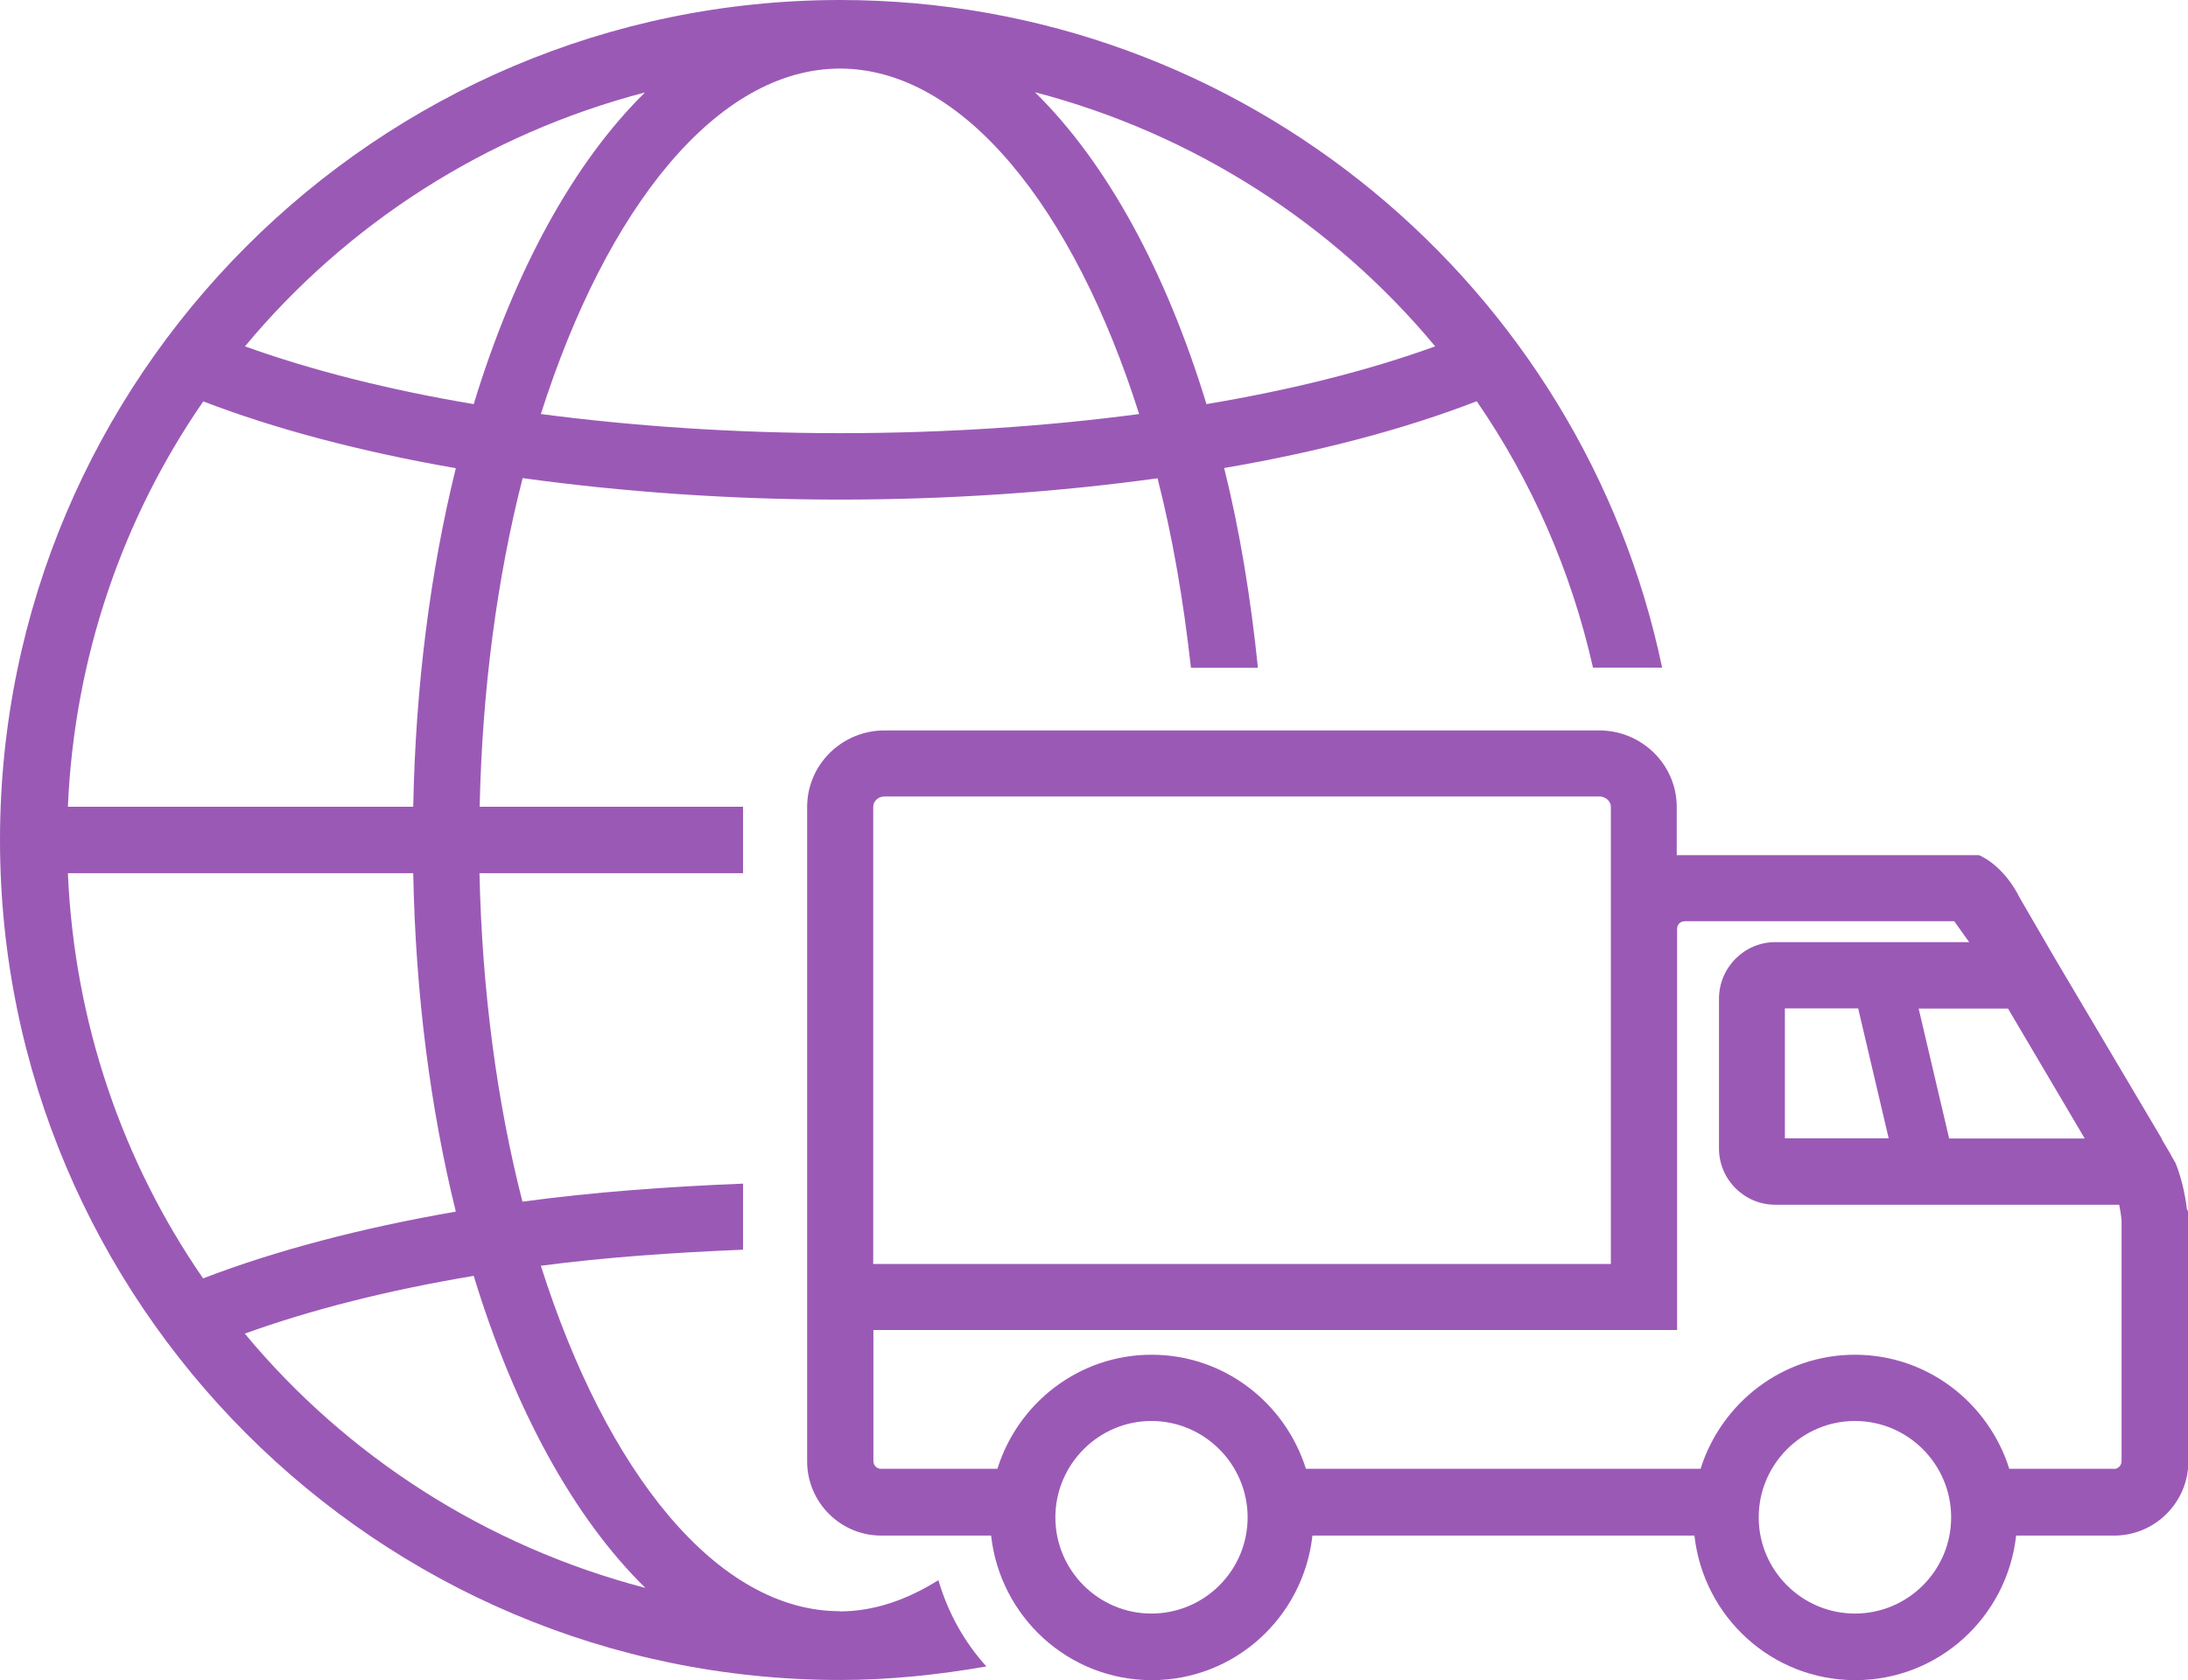
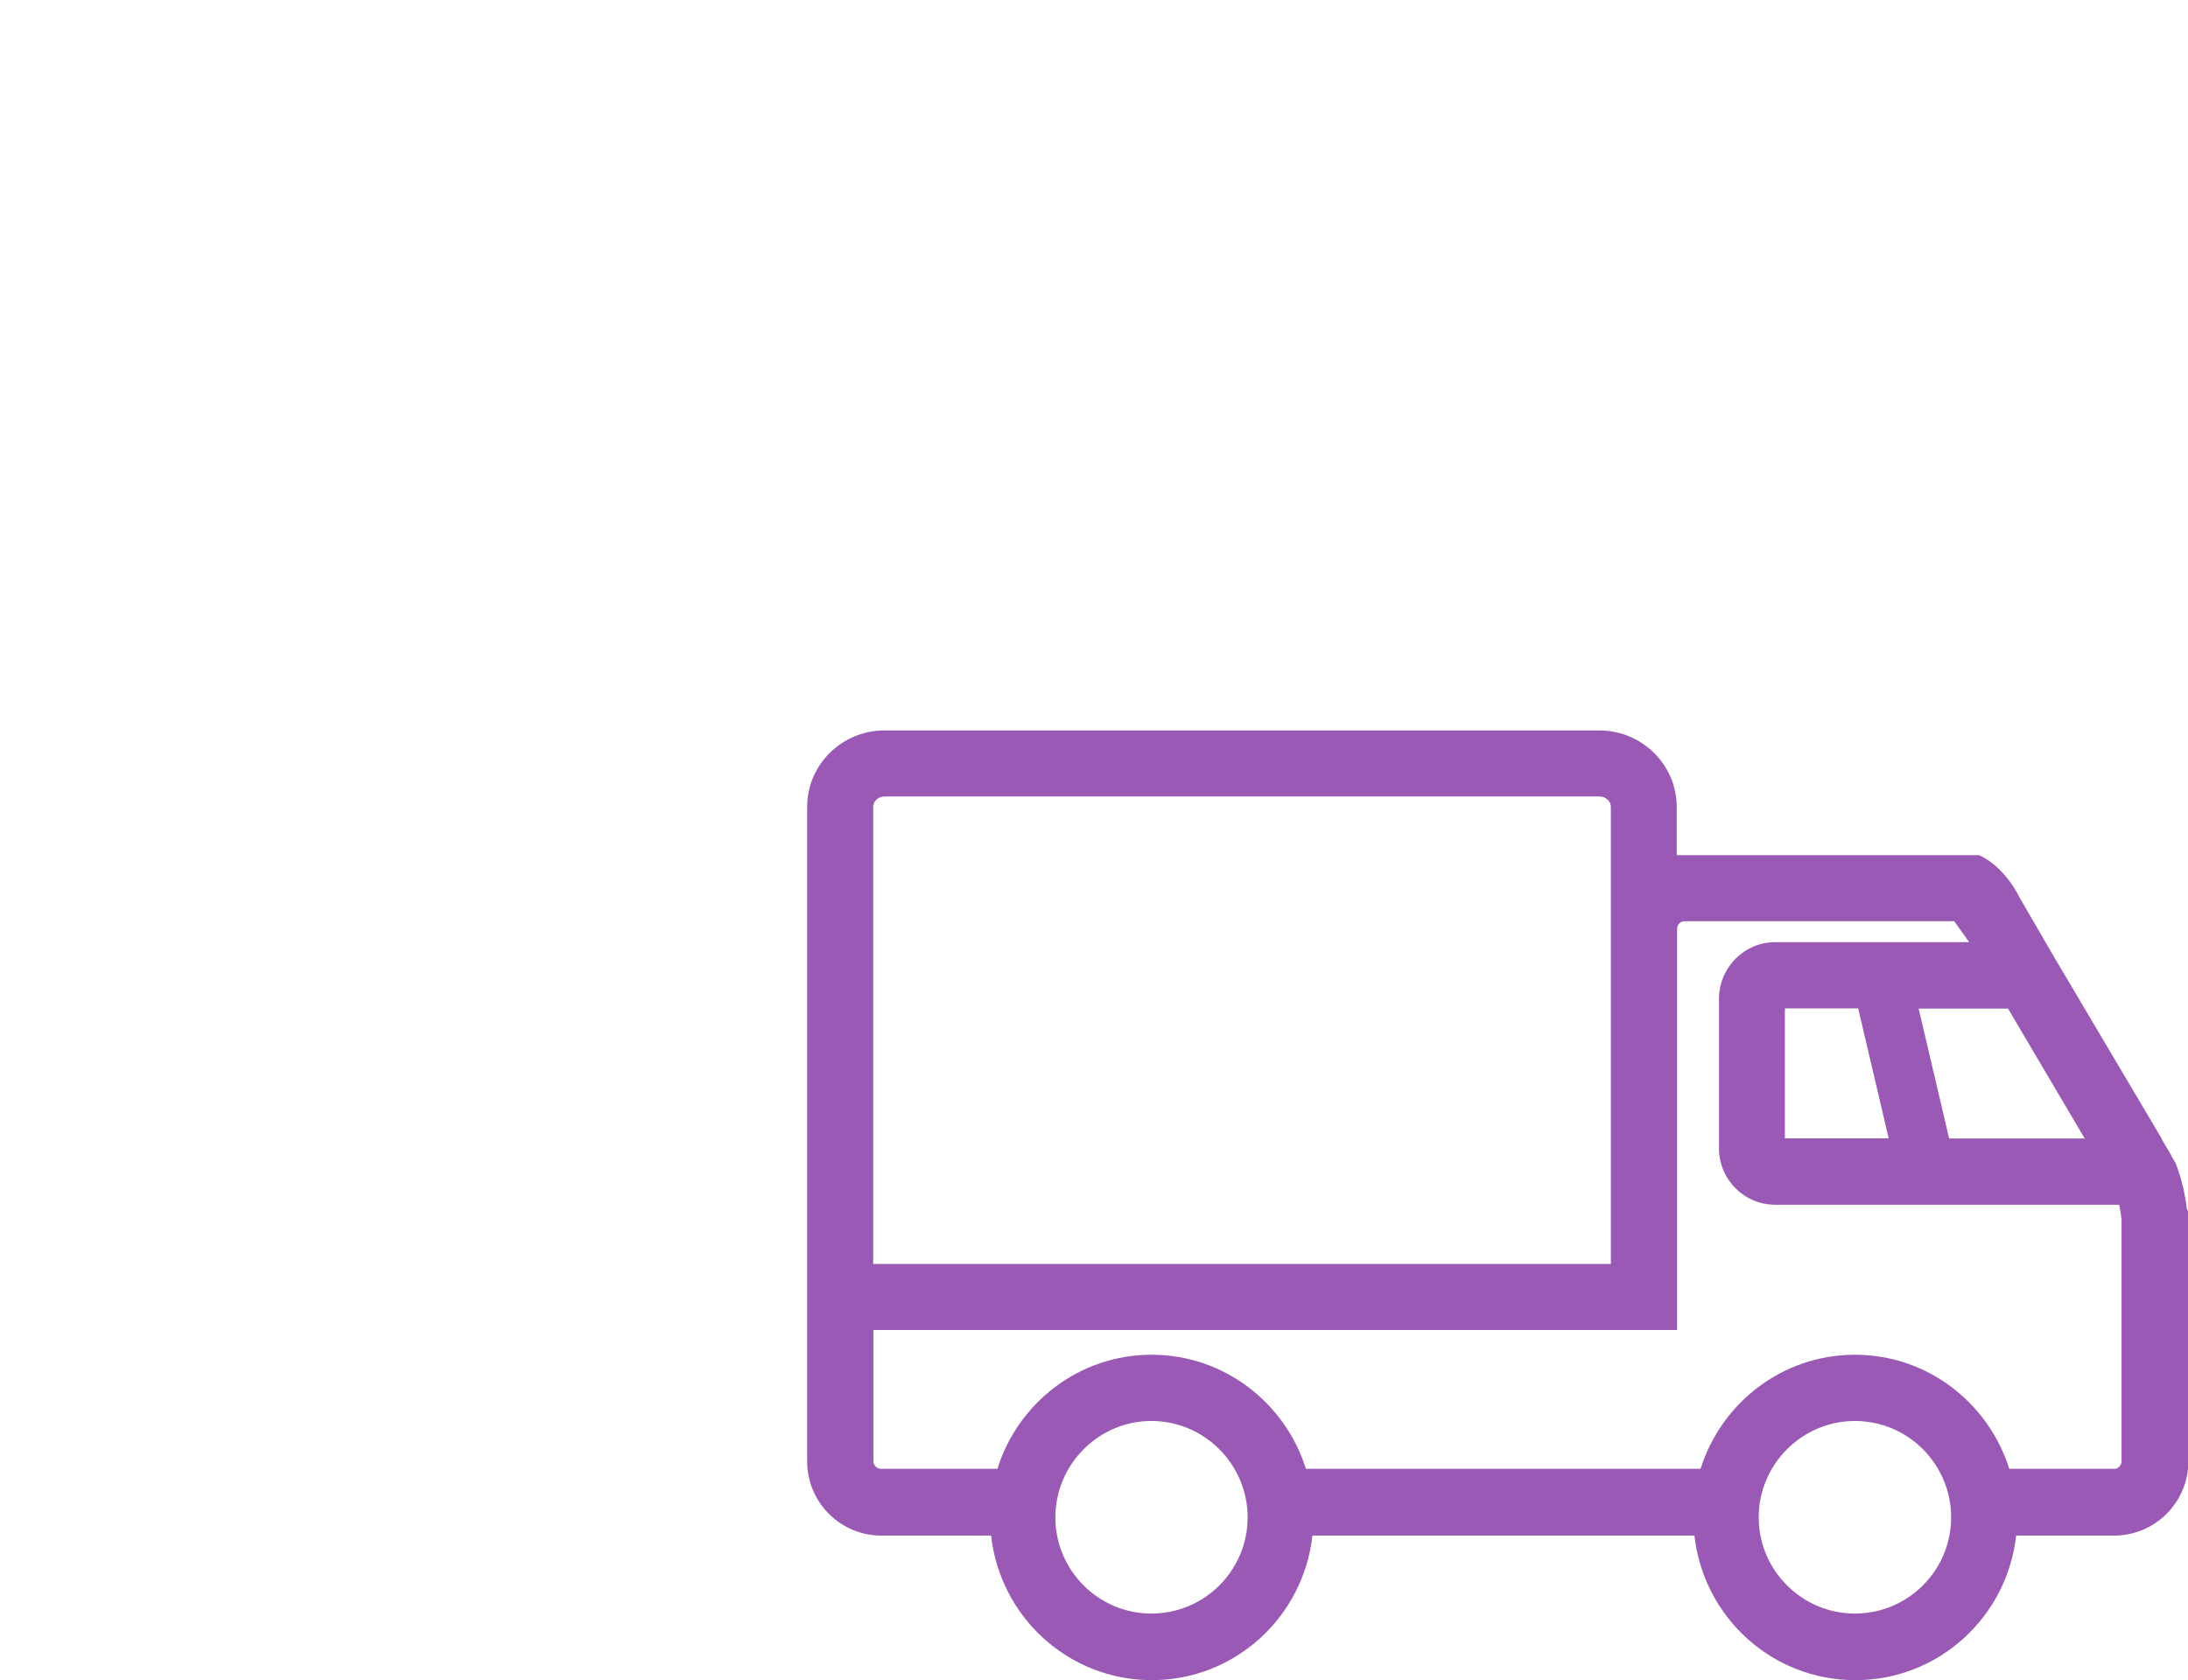
<svg xmlns="http://www.w3.org/2000/svg" id="a" viewBox="0 0 121.2 93.08">
  <defs>
    <style>.b{fill:#9b59b6;}</style>
  </defs>
  <path class="b" d="M121.18,67.08l-.04-.08c-.1-.87-.34-1.86-.63-2.56l-.26-.45h.01l-.52-.88v-.03l-5.9-9.96h0l-1.94-3.34c-.95-1.91-2.28-2.4-2.28-2.4h-16.74v-2.67c0-2.34-1.93-4.24-4.29-4.24H49c-2.37,0-4.29,1.9-4.29,4.24v36.26c0,2.26,1.84,4.11,4.1,4.11h6.09c.5,4.5,4.28,8.01,8.9,8.01s8.4-3.51,8.9-8.01h21.16c.5,4.5,4.28,8.01,8.91,8.01s8.41-3.51,8.91-8.01h5.43c2.26,0,4.11-1.84,4.11-4.11l-.02-13.88Zm-9.95-11.2l4.25,7.2h-7.51l-1.69-7.2h4.96Zm-62.86-11.18c0-.31,.28-.57,.62-.57h39.61c.34,0,.63,.26,.63,.57v25.33H48.37v-25.33Zm15.41,44.7c-2.94,0-5.32-2.4-5.32-5.33s2.39-5.34,5.32-5.34,5.33,2.4,5.33,5.34-2.39,5.33-5.33,5.33Zm38.97,0c-2.94,0-5.33-2.4-5.33-5.33s2.39-5.34,5.33-5.34,5.33,2.4,5.33,5.34-2.39,5.33-5.33,5.33Zm14.33-8.02h-5.78c-1.15-3.65-4.53-6.32-8.55-6.32s-7.4,2.67-8.55,6.32h-21.86c-1.15-3.65-4.53-6.32-8.55-6.32s-7.4,2.67-8.54,6.32h-6.45c-.23,0-.42-.19-.42-.43v-7.26h44.52v-22.23c0-.24,.19-.42,.43-.42h14.92l.83,1.16h-10.74c-1.72,0-3.12,1.41-3.12,3.14v8.29c0,1.72,1.4,3.12,3.12,3.12h19.05c.06,.31,.11,.62,.13,.87v13.34c0,.23-.19,.43-.43,.43h0Zm-12.46-18.31h-5.75v-7.2h4.06l1.69,7.2Z" />
-   <path class="b" d="M46.53,89.27c-6.8,0-12.94-7.69-16.57-19.14,3.56-.47,7.34-.73,11.2-.89v-3.66c-4.21,.17-8.34,.47-12.22,1-1.41-5.5-2.24-11.7-2.38-18.2h14.6v-3.68h-14.59c.14-6.51,.97-12.7,2.38-18.21,5.52,.76,11.45,1.19,17.58,1.19s12.07-.42,17.59-1.18c.84,3.28,1.44,6.81,1.85,10.5h3.71c-.4-3.9-1.01-7.62-1.87-11.07,5.25-.9,9.99-2.15,13.99-3.7,3.03,4.4,5.23,9.39,6.44,14.76h3.83C87.66,15.9,68.92,0,46.53,0,20.87,.01,0,20.89,0,46.54s20.87,46.54,46.53,46.54c2.77,0,5.47-.29,8.11-.75-1.23-1.35-2.13-2.98-2.66-4.78-1.74,1.09-3.57,1.73-5.45,1.73h0ZM79.5,19.19c-3.67,1.33-7.95,2.41-12.67,3.2-2.26-7.4-5.54-13.39-9.5-17.28,8.8,2.3,16.52,7.29,22.17,14.08h0ZM46.53,3.8c6.8,0,12.94,7.69,16.57,19.14-5.2,.69-10.79,1.06-16.57,1.06s-11.37-.38-16.57-1.06c3.64-11.44,9.77-19.14,16.57-19.14Zm-10.79,1.31c-3.96,3.89-7.24,9.88-9.5,17.28-4.72-.79-9-1.88-12.67-3.2,5.65-6.8,13.37-11.78,22.17-14.07ZM11.26,22.24c4.01,1.54,8.75,2.79,13.99,3.7-1.4,5.67-2.23,12-2.36,18.76H3.76c.36-8.31,3.05-16.02,7.5-22.46h0ZM3.76,48.38H22.89c.13,6.75,.96,13.08,2.36,18.75-5.25,.91-9.99,2.16-14,3.7-4.44-6.43-7.13-14.14-7.49-22.45h0Zm9.8,25.51c3.68-1.33,7.95-2.41,12.68-3.2,2.26,7.4,5.54,13.4,9.51,17.29-8.81-2.3-16.54-7.28-22.19-14.09Z" />
</svg>